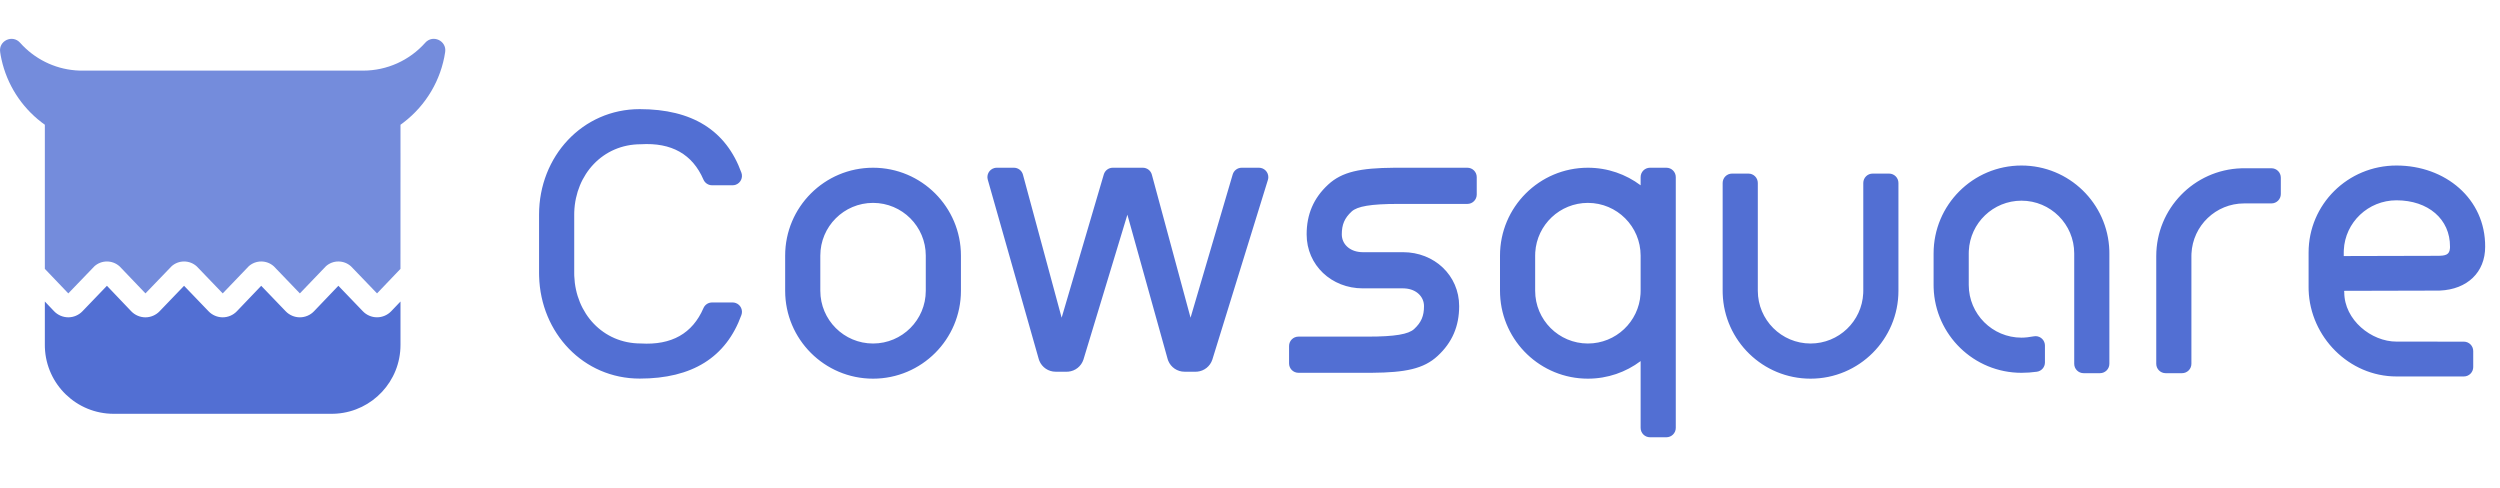
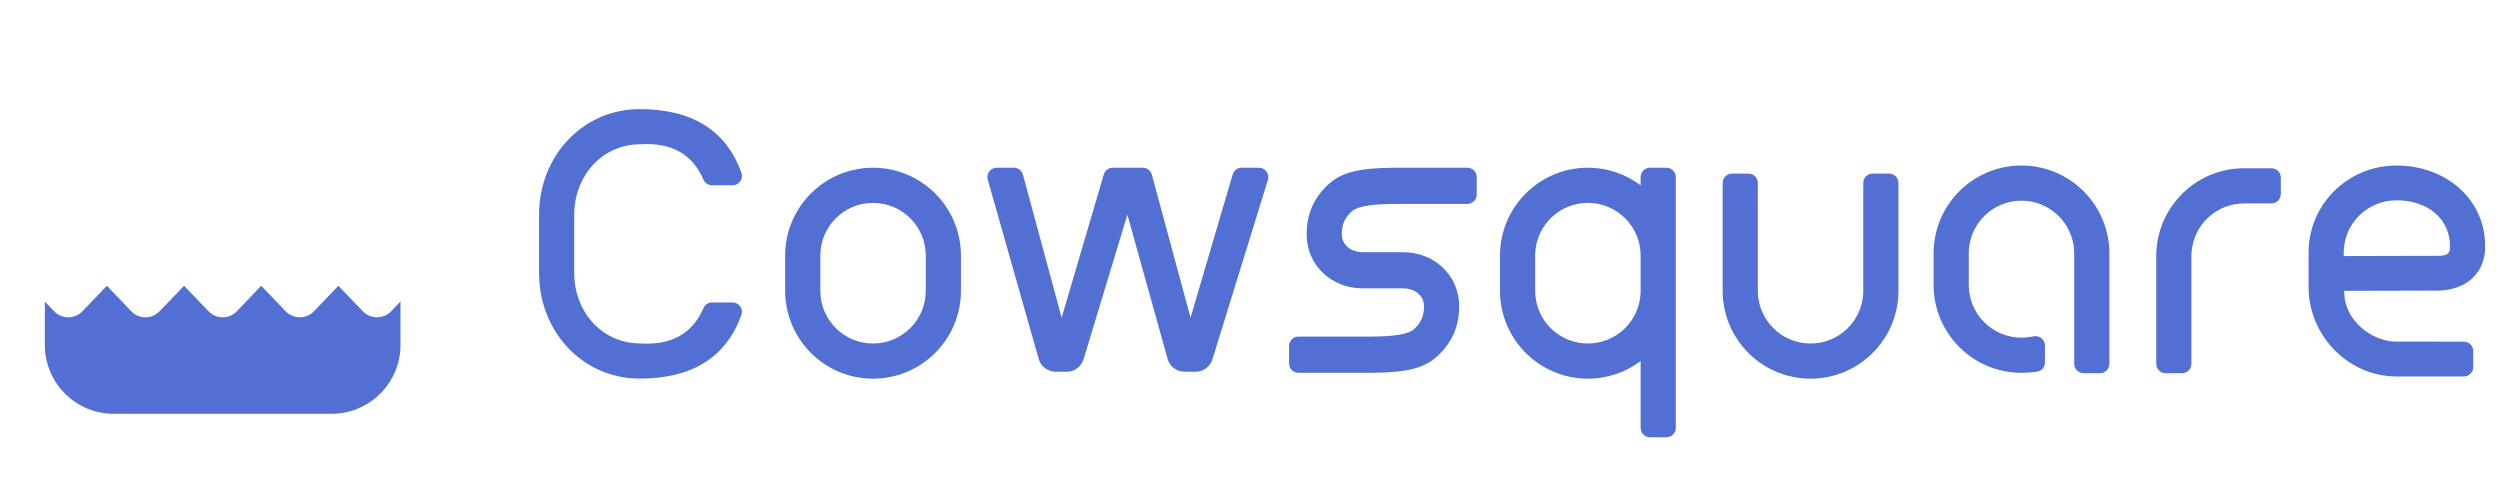
<svg xmlns="http://www.w3.org/2000/svg" width="410" height="80" viewBox="0 0 128 21" version="1.1">
  <title>logo-dark</title>
  <desc>Created with Sketch.</desc>
  <g fill="#526FD3">
    <path d="M85.32 6.6c.265 0 .48.215.48.48v12.84c0 .265-.215.48-.48.48h-.84c-.265 0-.48-.215-.48-.48V16.5c-.752.565-1.687.9-2.7.9-2.414 0-4.384-1.901-4.495-4.288L76.8 12.9v-1.8c0-2.485 2.015-4.5 4.5-4.5 1.013 0 1.948.335 2.7.9v-.42c0-.265.215-.48.48-.48h.84zm-40.62 0c2.485 0 4.5 2.015 4.5 4.5v1.8c0 2.485-2.015 4.5-4.5 4.5s-4.5-2.015-4.5-4.5v-1.8c0-2.485 2.015-4.5 4.5-4.5zm44.82.3c.265 0 .48.215.48.48v5.52c0 1.491 1.209 2.7 2.7 2.7 1.449 0 2.63-1.14 2.697-2.573l.003-.127V7.38c0-.265.215-.48.48-.48h.84c.265 0 .48.215.48.48v5.52c0 2.485-2.015 4.5-4.5 4.5-2.437 0-4.42-1.936-4.498-4.354L88.2 12.9V7.38c0-.265.215-.48.48-.48h.84zM32.753 3.6c2.686 0 4.422 1.085 5.207 3.255.09.25-.039.524-.288.615-.052.019-.108.028-.163.028h-1.052c-.191 0-.364-.114-.44-.29-.564-1.302-1.633-1.905-3.209-1.81-1.943 0-3.335 1.54-3.406 3.465l-.002.135v3l.002.135c.071 1.926 1.463 3.465 3.406 3.465 1.576.095 2.645-.508 3.209-1.81.067-.156.211-.264.377-.285l.063-.005h1.052c.055 0 .11.01.163.029.25.09.378.365.288.614-.785 2.17-2.52 3.255-5.207 3.255-2.875.002-5.073-2.33-5.15-5.239l-.003-.159v-3c0-2.982 2.226-5.4 5.153-5.398zM122.7 6.487c2.498 0 4.558 1.699 4.54 4.162.002 1.307-.919 2.18-2.314 2.24l-.133.002-4.775.012.008.073c0 1.42 1.392 2.53 2.674 2.526l3.449.003c.265 0 .48.215.48.48v.822c0 .265-.215.48-.48.48H122.7c-2.437 0-4.42-2.03-4.498-4.422l-.002-.144V10.94c0-2.46 2.002-4.453 4.5-4.453zm-6.402.14c.265 0 .48.214.48.48v.84c0 .265-.215.48-.48.48H114.9c-1.449 0-2.63 1.14-2.697 2.572l-.003.127v5.513c0 .265-.215.48-.48.48h-.84c-.265 0-.48-.215-.48-.48v-5.513c0-2.436 1.936-4.42 4.354-4.497l.146-.003h1.398zm-12.798-.14c2.437 0 4.42 1.936 4.498 4.354l.002.146v5.652c0 .265-.215.48-.48.48h-.84c-.265 0-.48-.215-.48-.48v-5.652c0-1.492-1.209-2.7-2.7-2.7-1.449 0-2.63 1.14-2.697 2.572l-.003.128V12.6c0 1.491 1.209 2.7 2.7 2.7.179 0 .39-.023.633-.068.26-.049.511.123.56.384.005.029.008.058.008.088v.866c0 .24-.177.443-.415.475-.267.037-.529.055-.786.055-2.437 0-4.42-1.936-4.498-4.354L99 12.6v-1.613c0-2.486 2.015-4.5 4.5-4.5zM75.129 6.6c.265 0 .48.215.48.48v.893c0 .265-.215.48-.48.48h-3.557c-1.39 0-2.08.123-2.367.388-.366.338-.505.67-.505 1.172 0 .484.386.868.972.907l.1.004h2.065c1.598 0 2.872 1.185 2.872 2.763 0 1.02-.35 1.856-1.104 2.551-.713.66-1.654.848-3.36.861H66.48c-.265.001-.48-.214-.48-.479v-.893c0-.265.215-.48.48-.48h3.557c1.39 0 2.08-.123 2.366-.388.367-.338.506-.67.506-1.172 0-.484-.386-.868-.973-.907l-.1-.004h-2.064c-1.598 0-2.872-1.185-2.872-2.763 0-1.02.35-1.856 1.103-2.551.714-.66 1.655-.848 3.36-.861h3.766zm-23.217 0c.217 0 .407.145.463.355l1.981 7.324 2.158-7.334c.06-.205.248-.345.46-.345h1.538c.217 0 .407.145.463.355l1.981 7.324 2.158-7.334c.06-.205.248-.345.46-.345h.884c.265 0 .48.215.48.48 0 .048-.007.096-.021.142l-2.845 9.202c-.113.344-.418.584-.773.617l-.083.003h-.568c-.369 0-.697-.224-.834-.56l-.028-.08-2.064-7.4-2.25 7.42c-.113.344-.418.584-.773.617l-.083.003h-.568c-.369 0-.697-.224-.834-.56l-.028-.08-2.612-9.193c-.073-.255.075-.52.33-.593.043-.012.087-.018.131-.018h.877zM44.7 8.4c-1.491 0-2.7 1.209-2.7 2.7v1.8c0 1.491 1.209 2.7 2.7 2.7s2.7-1.209 2.7-2.7v-1.8c0-1.491-1.209-2.7-2.7-2.7zm36.6 0c-1.434 0-2.607 1.118-2.695 2.53l-.005.17v1.8c0 1.491 1.209 2.7 2.7 2.7 1.434 0 2.607-1.118 2.695-2.53L84 12.9v-1.8c0-1.491-1.209-2.7-2.7-2.7zm41.4-.132c-1.449 0-2.63 1.129-2.697 2.546l-.003.126v.182l4.791-.012c.43 0 .623-.054.647-.392l.002-.075c.01-1.413-1.12-2.375-2.74-2.375zM17.325 12.644l1.255 1.306c.188.196.452.308.723.308.274 0 .538-.113.726-.31l.476-.498v2.225c0 1.856-1.437 3.378-3.259 3.514l-.134.007-.132.003H5.82c-1.902 0-3.452-1.507-3.522-3.392l-.002-.132V13.45l.475.499c.188.196.452.309.724.31.273 0 .537-.113.725-.309l1.255-1.306L6.72 13.95c.188.196.452.309.724.31.273 0 .537-.113.725-.309l1.255-1.306 1.255 1.306c.188.196.451.308.724.308.273 0 .537-.113.724-.31l1.247-1.304 1.255 1.306c.188.196.452.308.723.308.274 0 .538-.113.725-.31l1.247-1.304z" />
-     <path d="M21.773.199c.389-.436 1.106-.1 1.02.477-.214 1.438-.982 2.722-2.115 3.595l-.15.112-.022.015-.002 7.38-1.2 1.256-1.309-1.361-.035-.034c-.176-.154-.401-.239-.635-.239-.234 0-.459.085-.634.24l-1.338 1.394-1.308-1.361-.035-.034c-.175-.154-.401-.239-.635-.239-.234 0-.459.085-.635.24l-1.337 1.394-1.308-1.361-.035-.034c-.176-.154-.401-.239-.635-.239-.234 0-.46.085-.635.24l-1.343 1.394-1.3-1.36-.037-.035c-.176-.154-.401-.239-.635-.239-.234 0-.46.085-.635.24l-1.343 1.394-1.201-1.256v-7.38l-.173-.127C1.088 3.475.358 2.336.076 1.05L.036.855.008.675C-.079.1.638-.236 1.027.199c.731.82 1.746 1.331 2.843 1.416l.174.01.169.003h14.375c1.233 0 2.38-.525 3.185-1.428z" opacity=".8" />
  </g>
</svg>